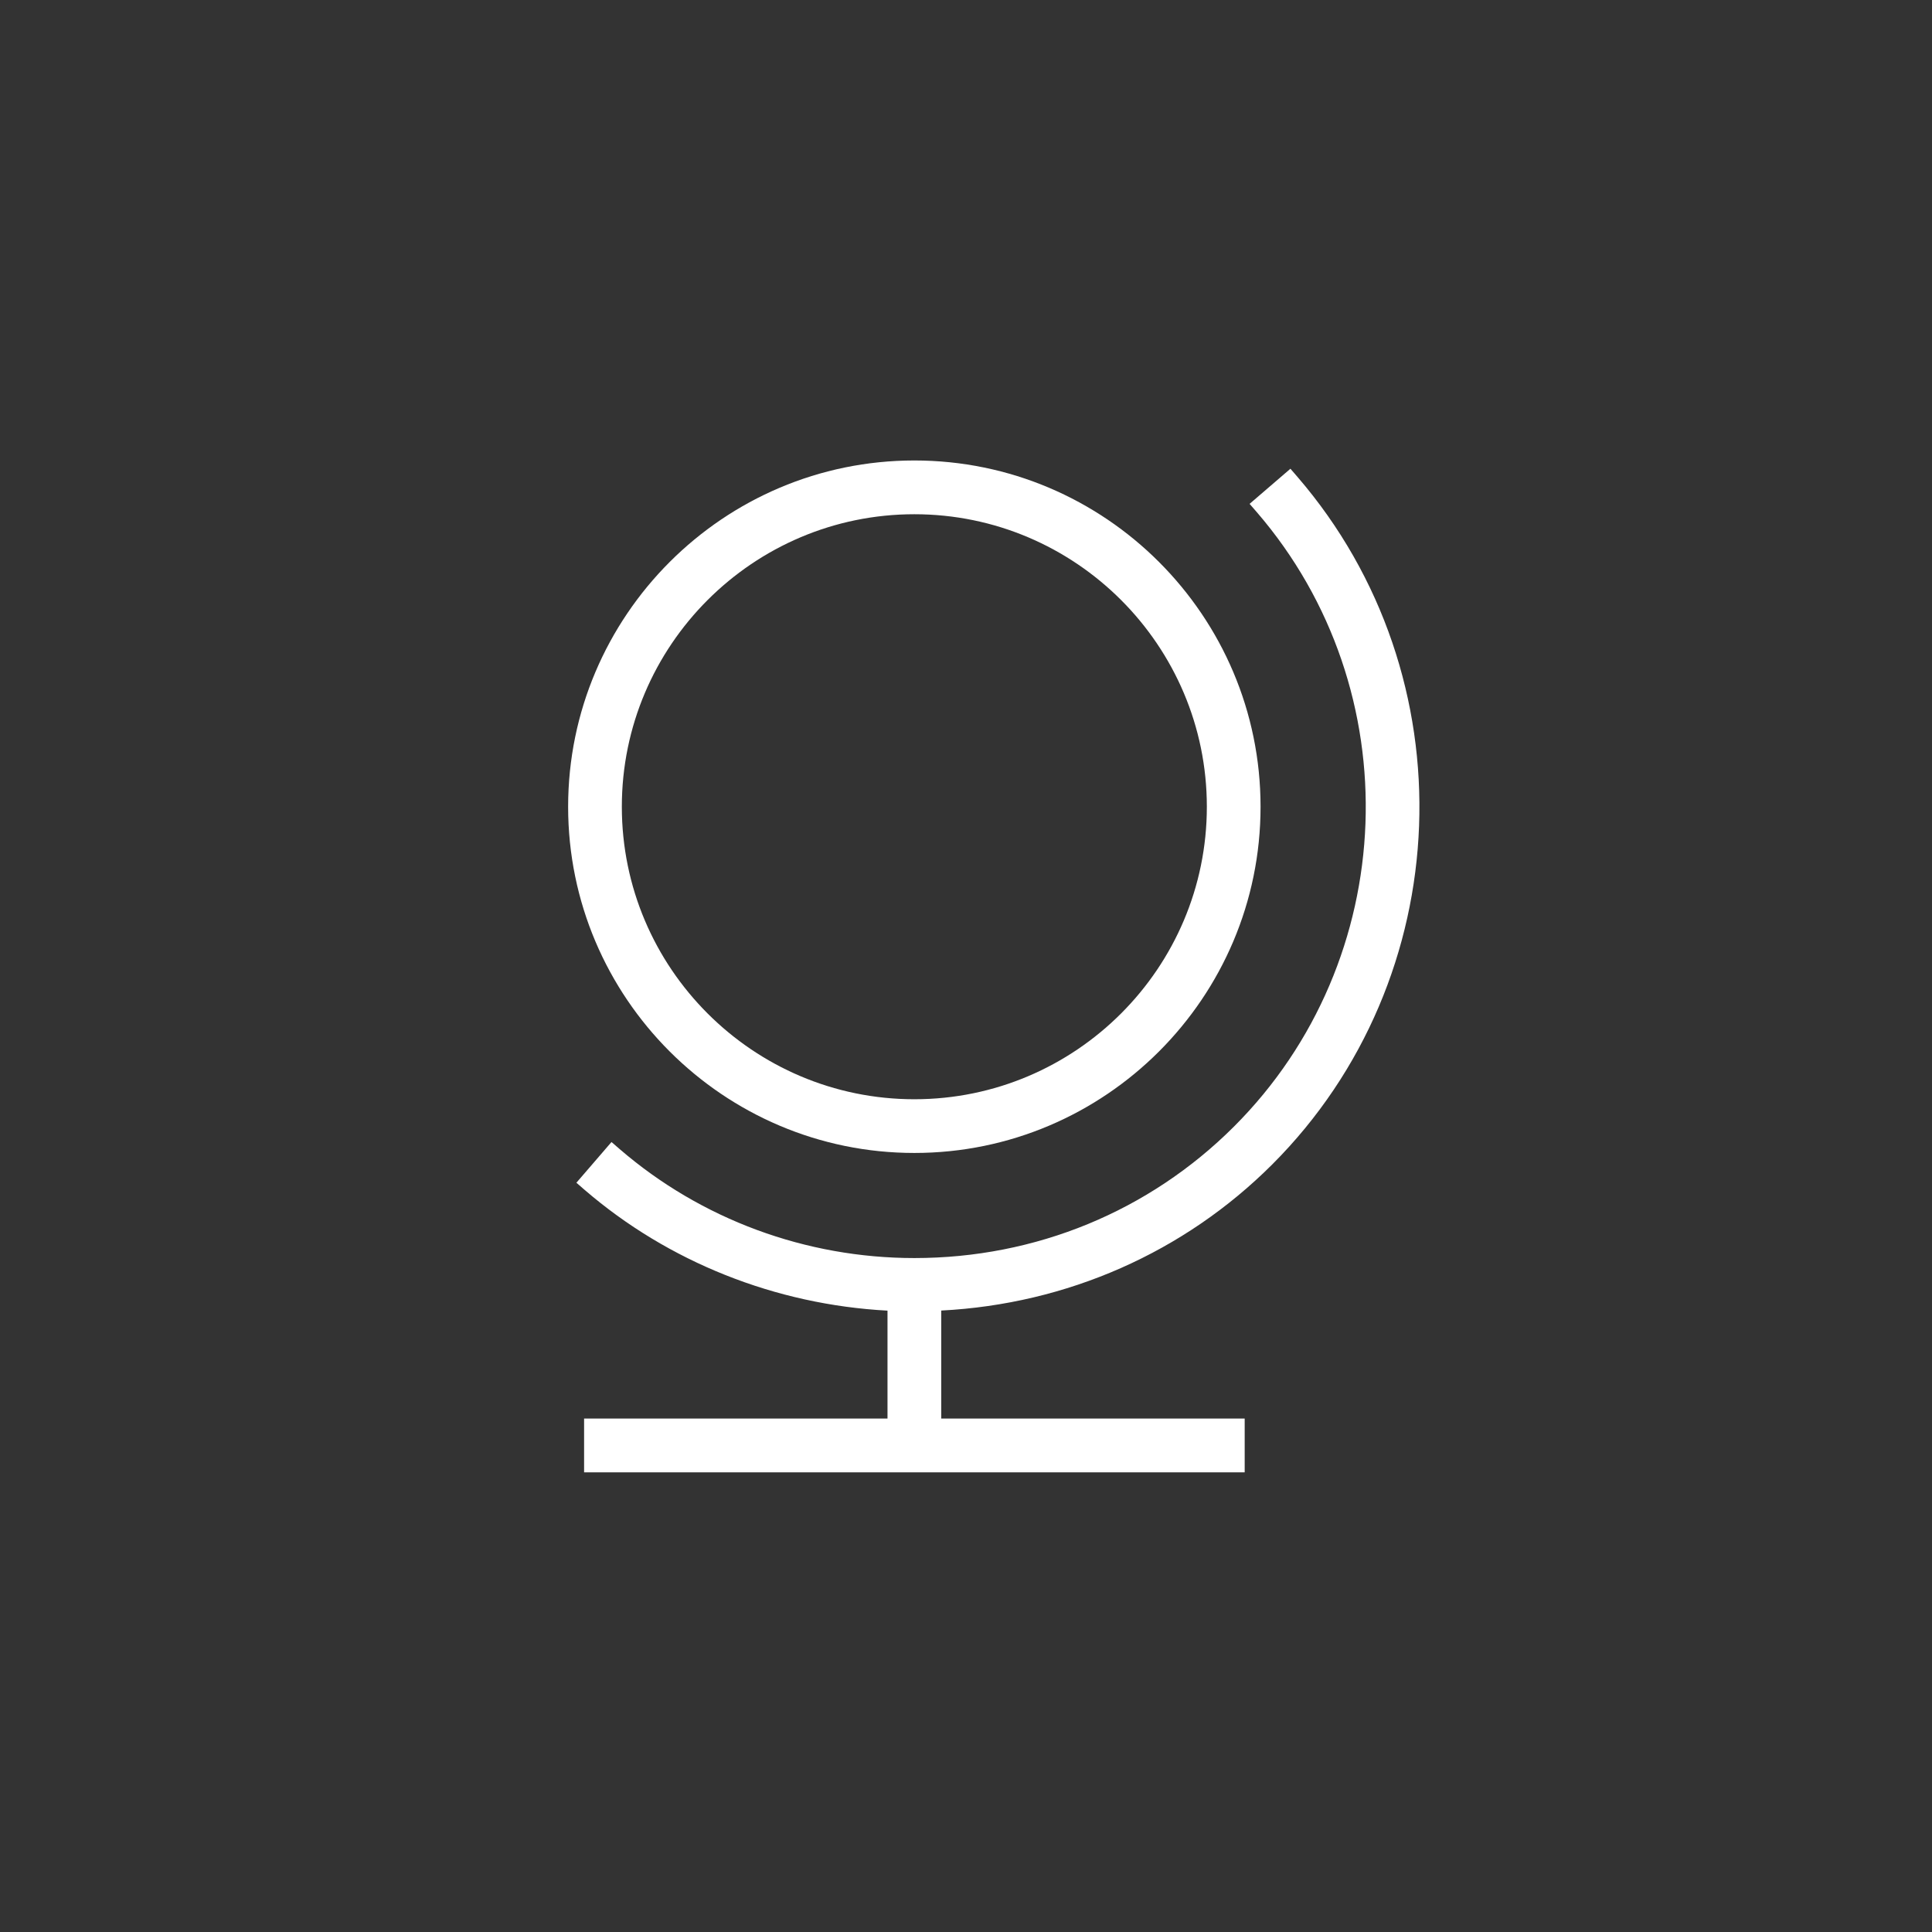
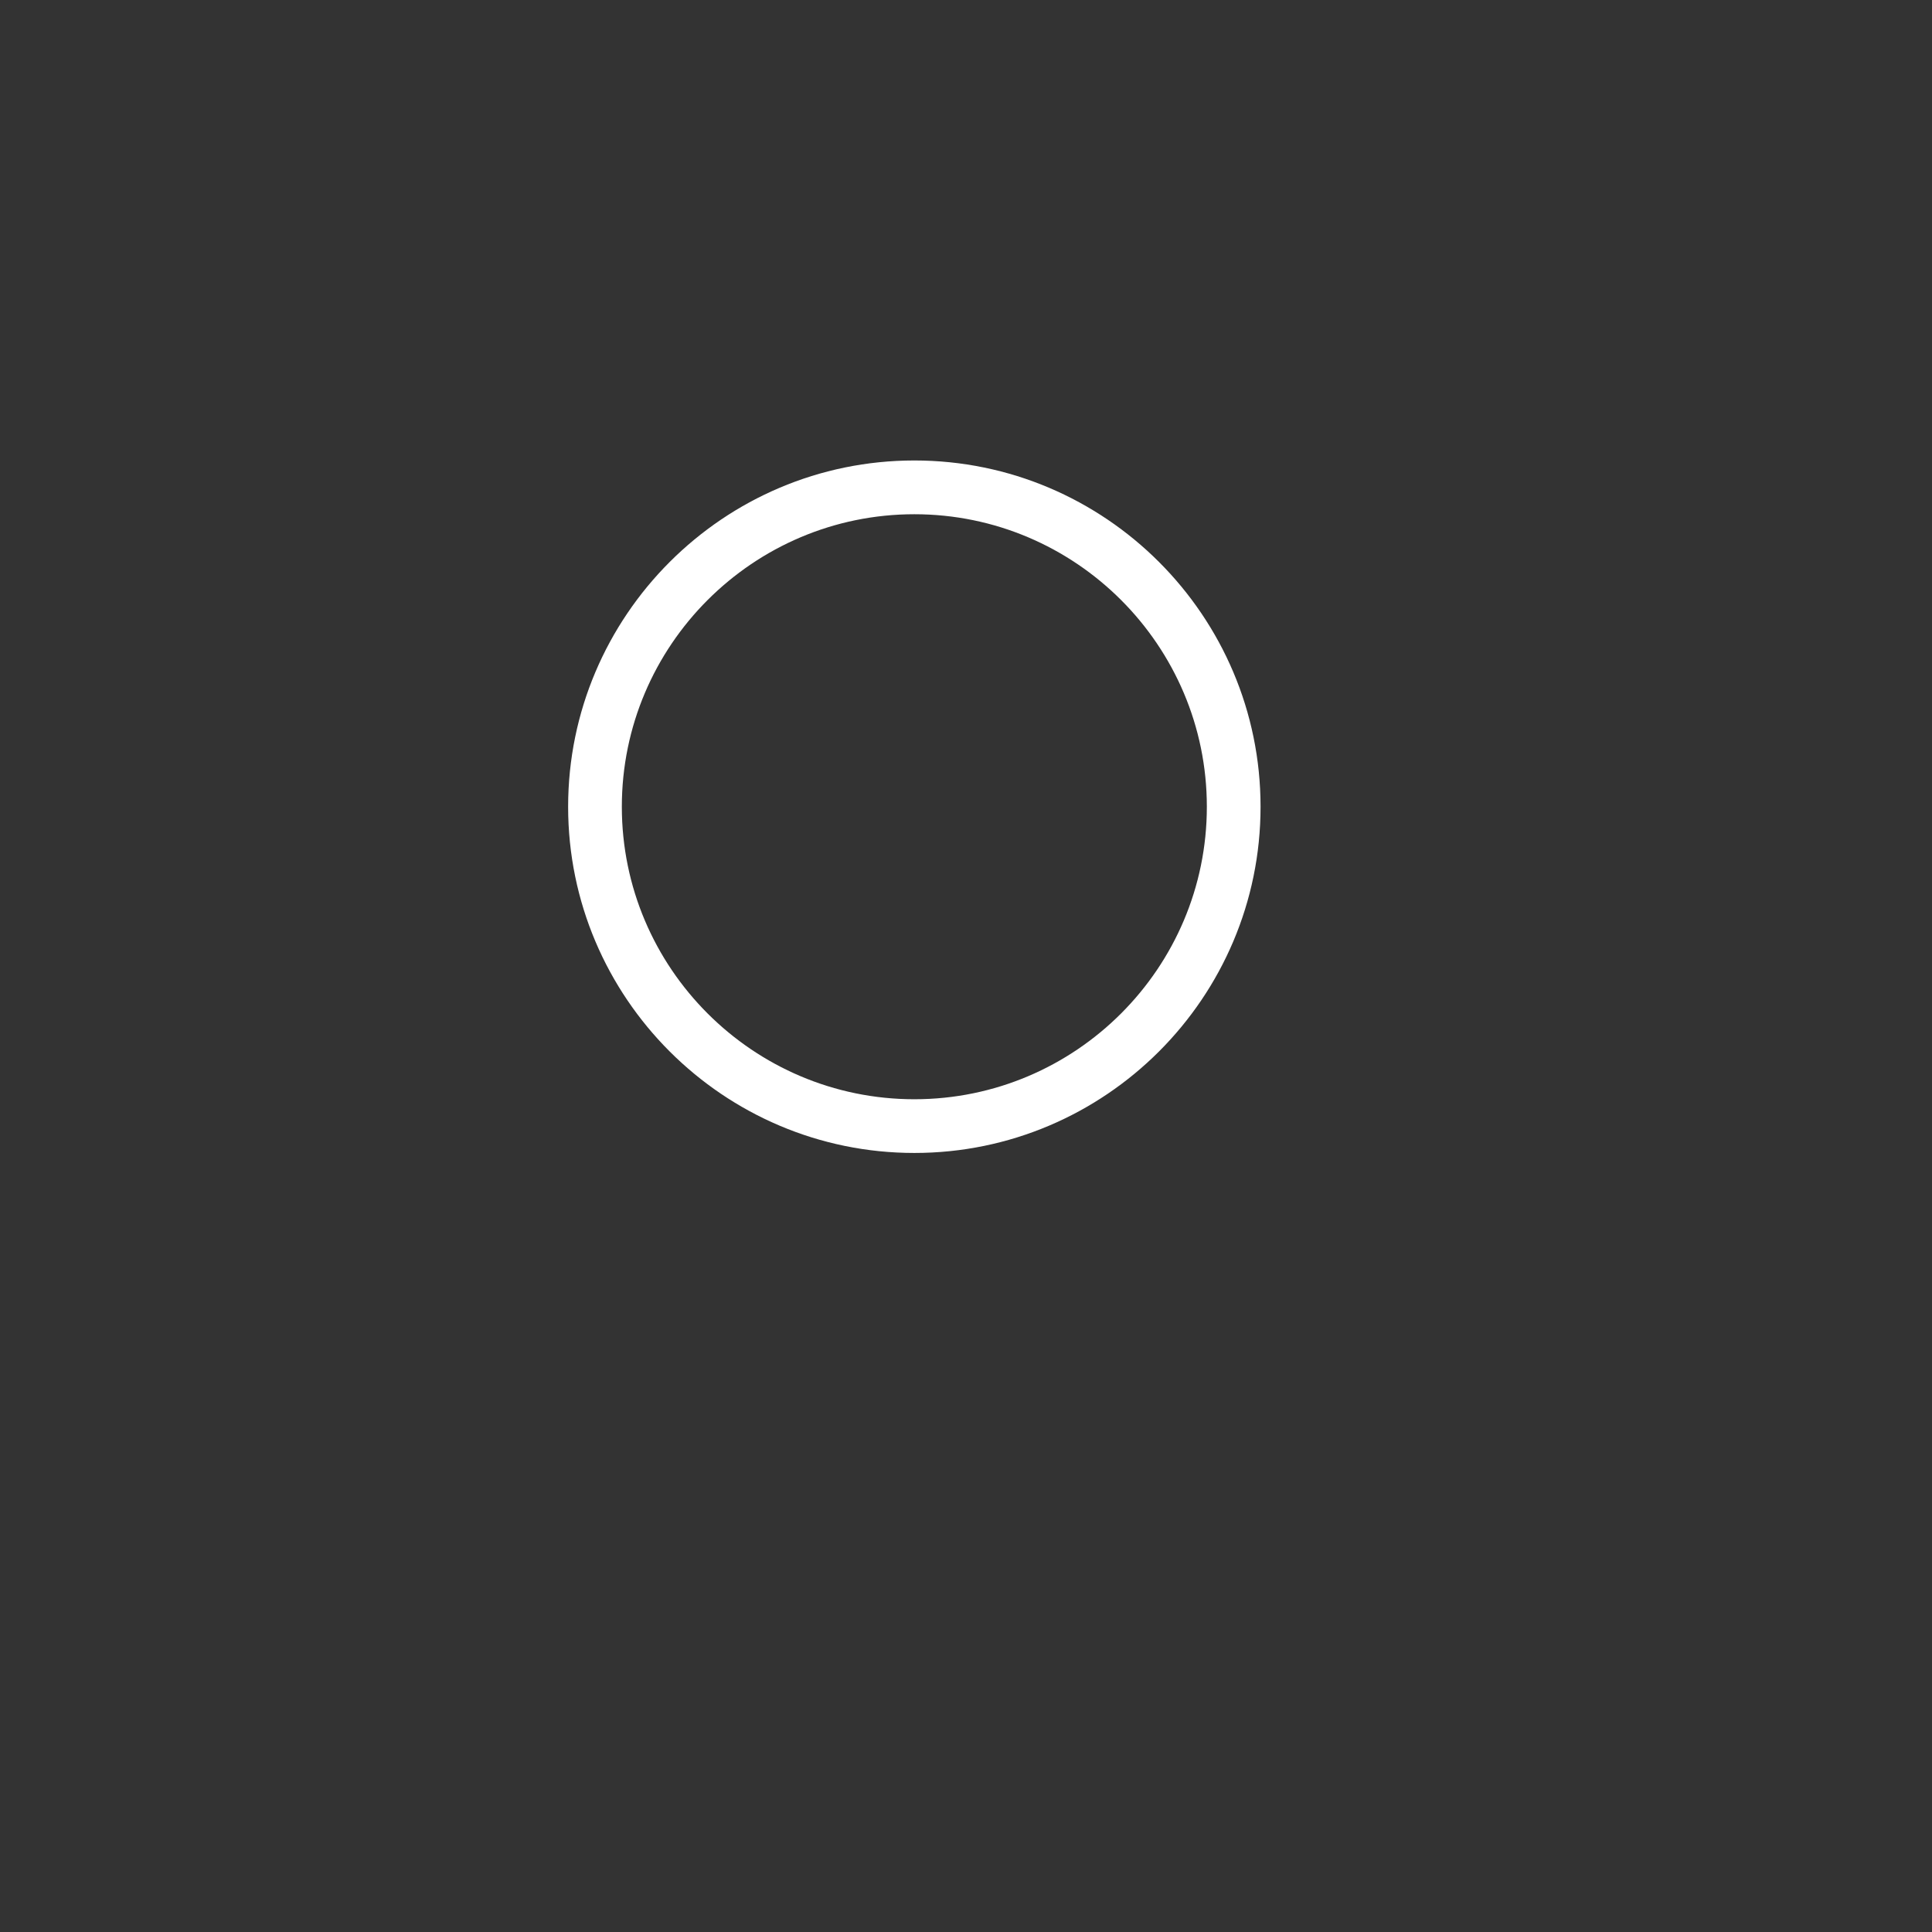
<svg xmlns="http://www.w3.org/2000/svg" version="1.1" id="Warstwa_1" x="0px" y="0px" width="65px" height="65px" viewBox="-15.492 -15.492 65 65" enable-background="new -15.492 -15.492 65 65" xml:space="preserve">
  <rect x="-15.492" y="-15.492" width="65" height="65" fill="#333333" stroke="none" />
  <path fill="#FFFFFF" d="M15.271,23.298c6.422,0,11.647-5.226,11.647-11.648S21.694,0,15.271,0S3.622,5.227,3.622,11.65  S8.848,23.298,15.271,23.298z M15.271,1.809c5.425,0,9.84,4.415,9.84,9.841c0,5.427-4.415,9.841-9.84,9.841  c-5.427,0-9.842-4.414-9.842-9.841C5.429,6.224,9.845,1.809,15.271,1.809z" />
-   <path fill="#FFFFFF" d="M27.309,23.686c6.26-6.259,6.635-16.419,0.854-23.13l-0.24-0.278L26.549,1.46l0.241,0.277  c5.171,5.994,4.836,15.072-0.763,20.67c-2.855,2.854-6.676,4.427-10.755,4.427c-3.651,0-7.174-1.301-9.915-3.665L5.081,22.93  L3.9,24.3l0.277,0.24c2.816,2.427,6.422,3.862,10.19,4.063v3.63H4.159v1.81h22.225v-1.81H16.175V28.6  C20.405,28.383,24.346,26.646,27.309,23.686z" />
</svg>